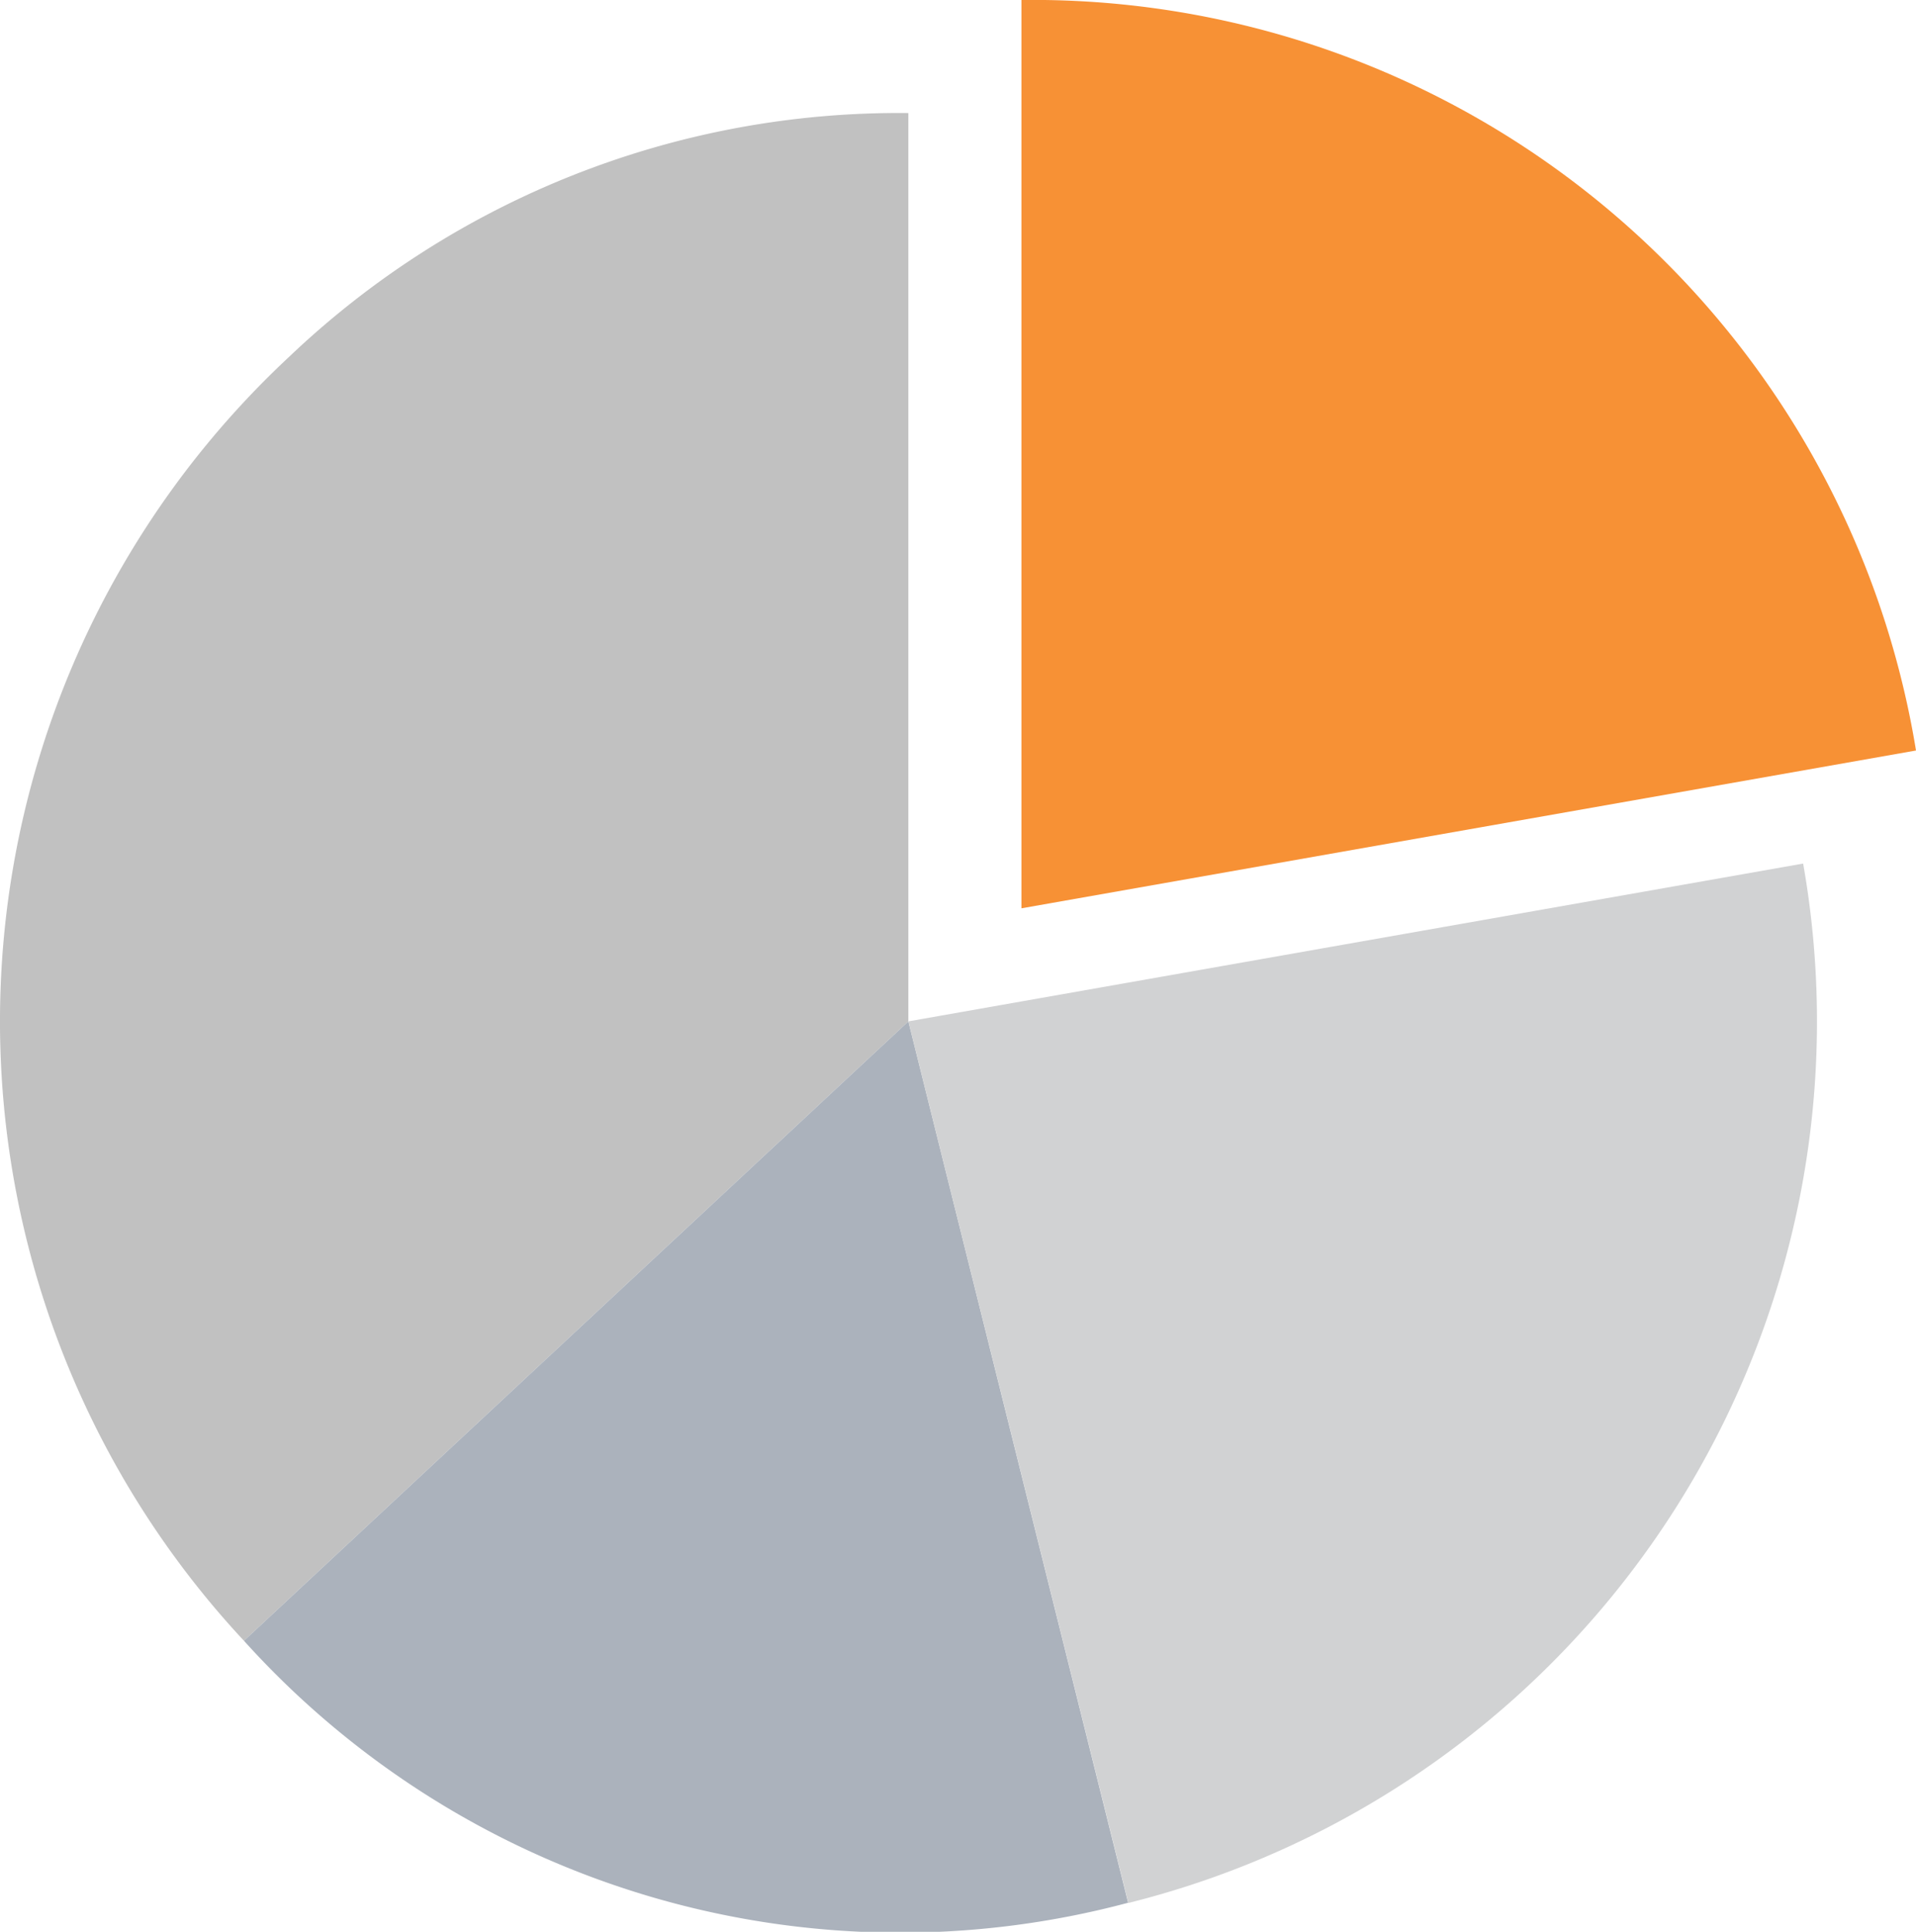
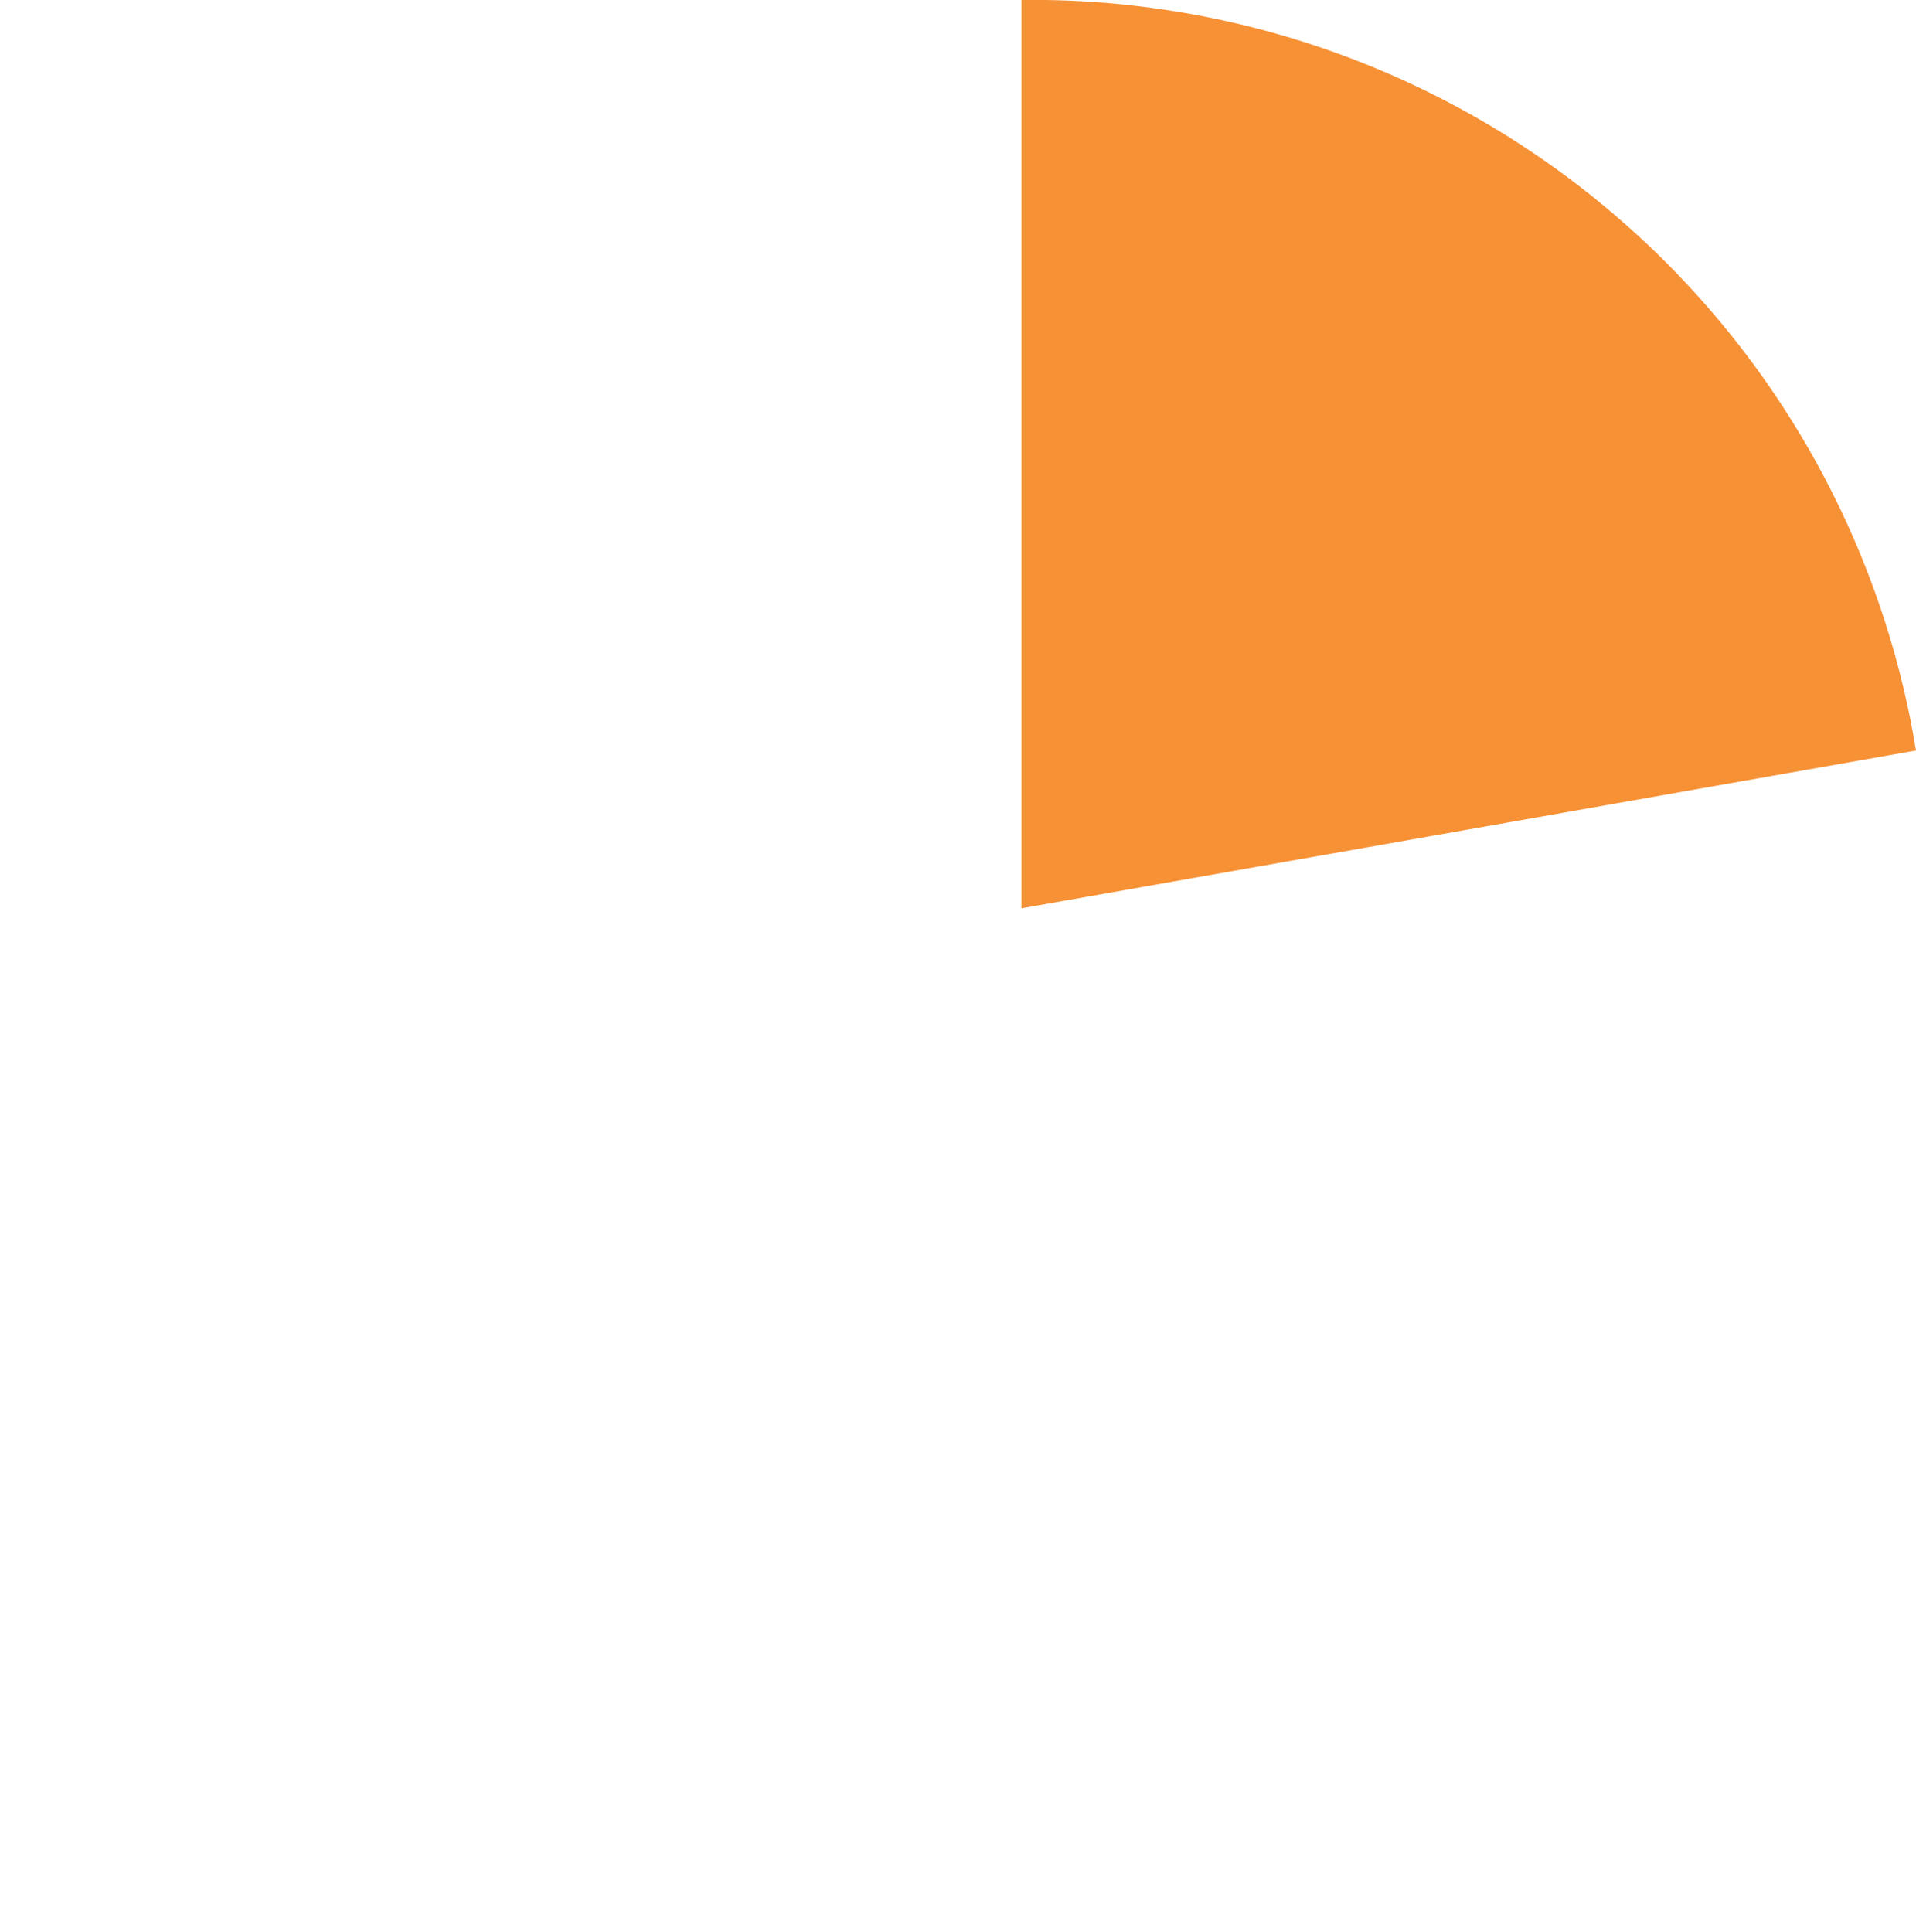
<svg xmlns="http://www.w3.org/2000/svg" viewBox="0 0 90.32 91.07">
  <defs>
    <style>.cls-1{fill:#c1c1c1;}.cls-2{fill:#abb2bc;}.cls-3{fill:#d1d2d3;}.cls-4{fill:#f79135;}</style>
  </defs>
  <g id="Layer_2" data-name="Layer 2">
    <g id="Desktop">
-       <path class="cls-1" d="M42.82,48.15,11.5,77.35a42.82,42.82,0,0,1,2.12-60.52,41.67,41.67,0,0,1,29.2-11.5Z" />
-       <path class="cls-2" d="M42.82,48.15,53.18,89.7A41.65,41.65,0,0,1,11.5,77.35Z" />
-       <path class="cls-3" d="M42.82,48.15,85,40.71a42.83,42.83,0,0,1-31.81,49Z" />
      <path class="cls-4" d="M48.15,42.82V0A42.19,42.19,0,0,1,90.32,35.38Z" />
    </g>
  </g>
</svg>